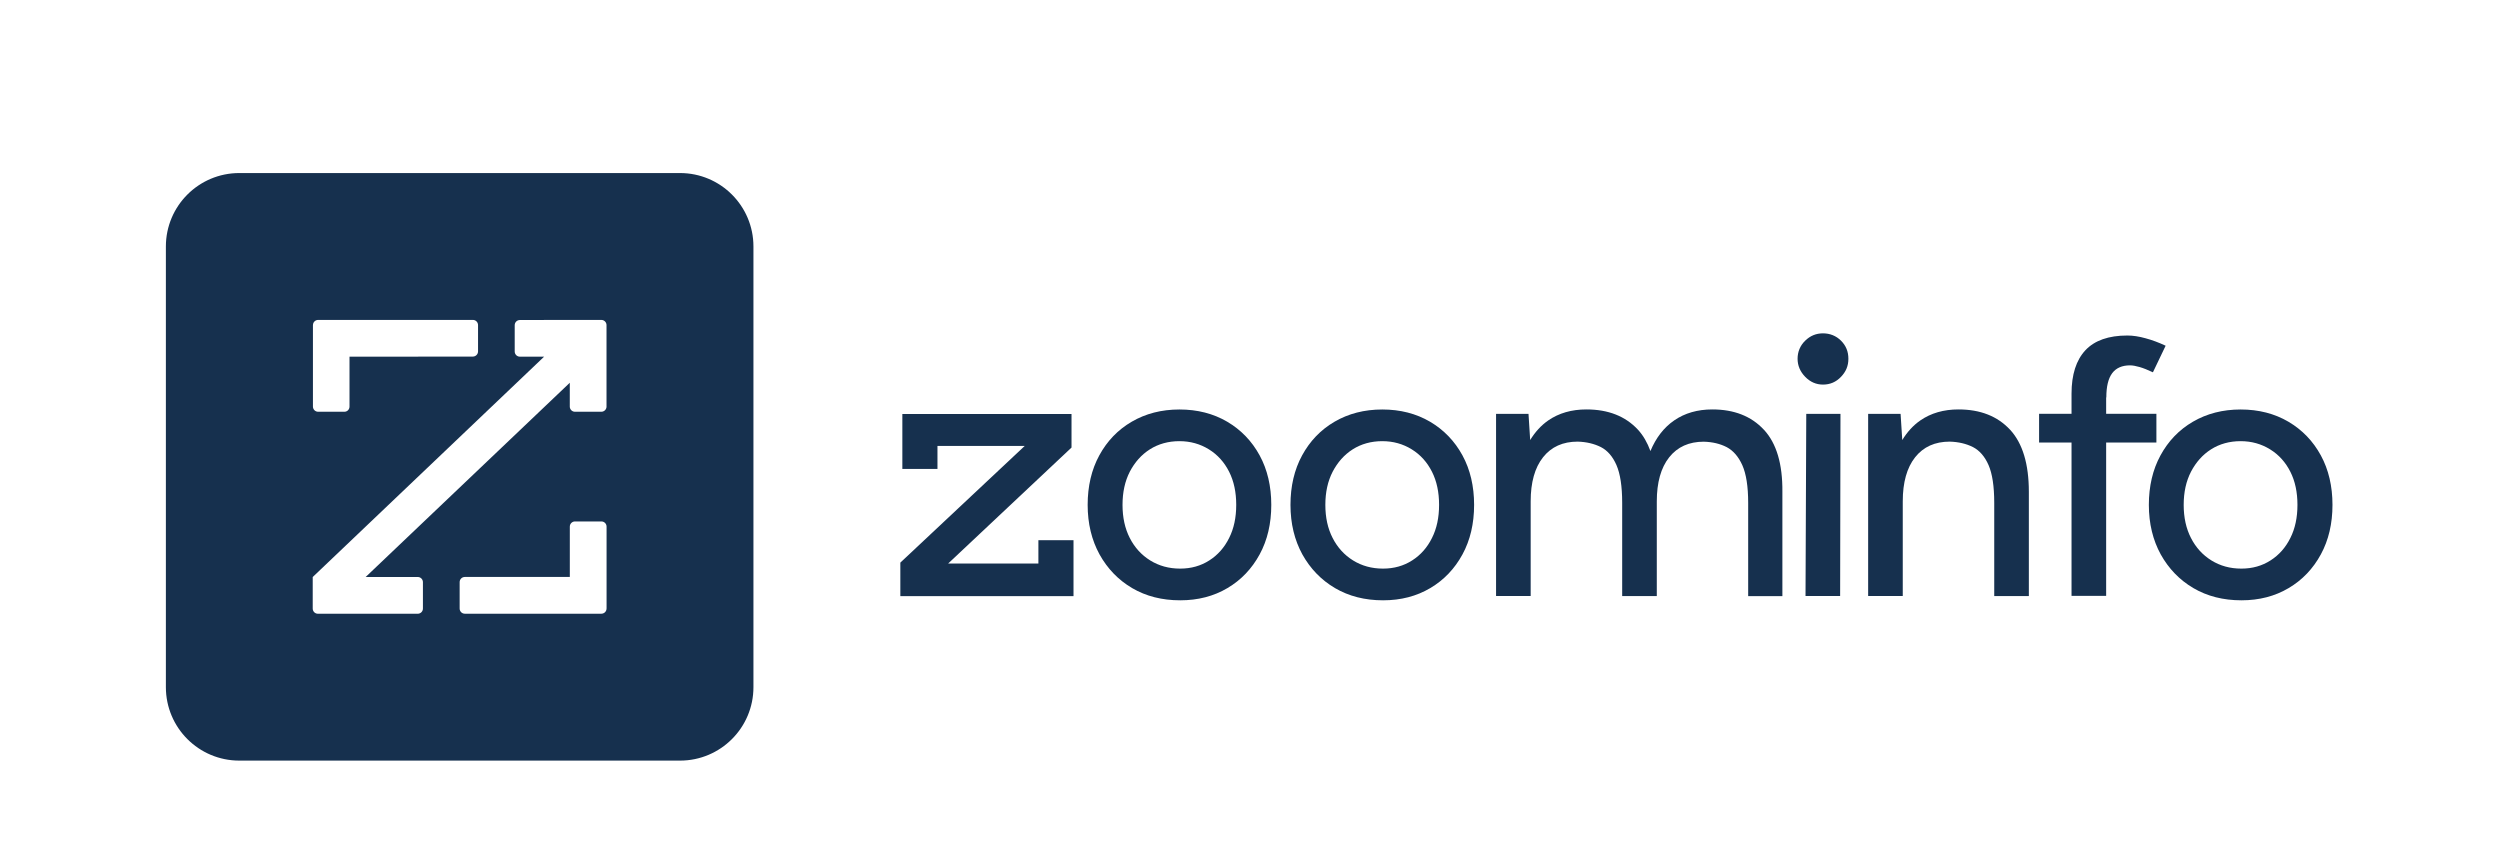
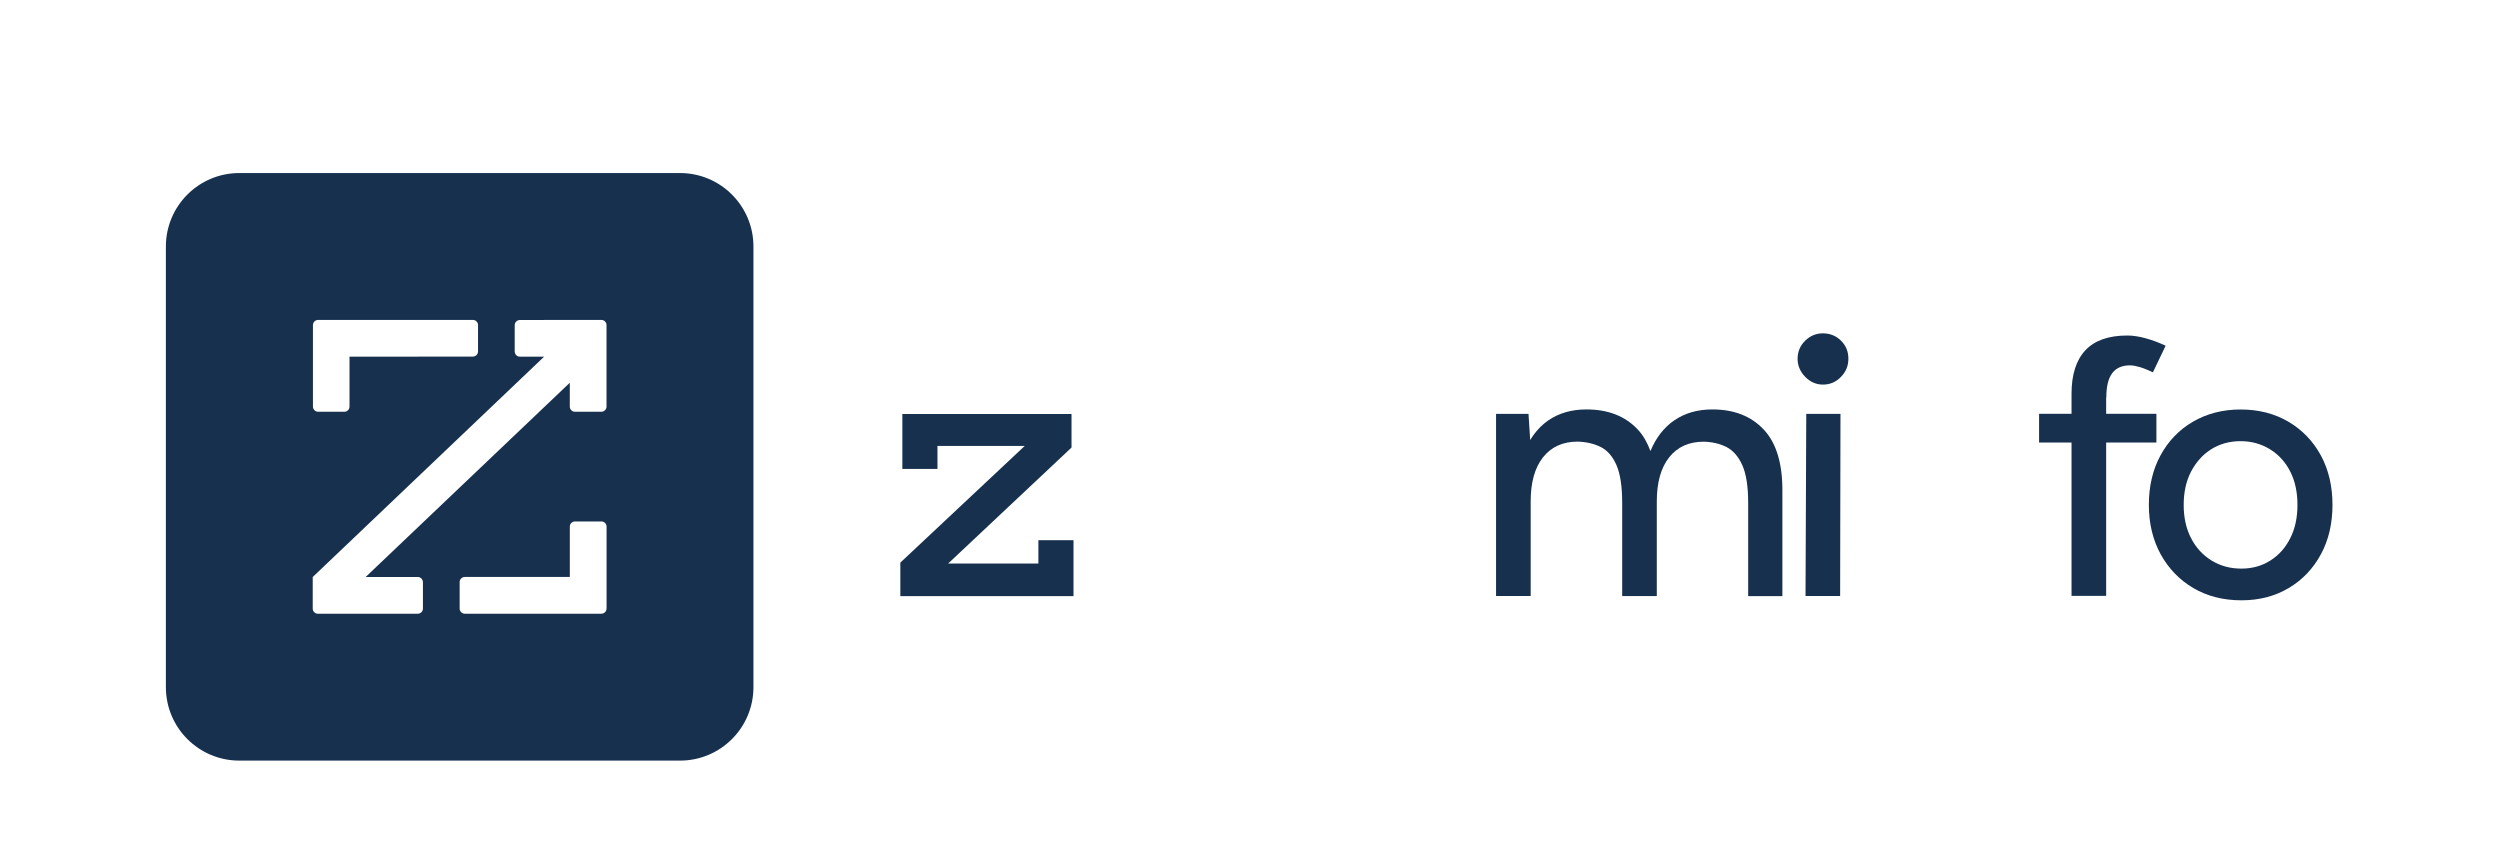
<svg xmlns="http://www.w3.org/2000/svg" id="Layer_1" viewBox="0 0 806 274">
  <defs>
    <style>
      .cls-1 {
        fill: #16304e;
      }
    </style>
  </defs>
  <g id="g57140">
    <path class="cls-1" d="M219.23,55.79H77.16c-13.08,0-23.68,10.6-23.68,23.68v142.07c0,13.08,10.6,23.68,23.68,23.68h142.07c13.08,0,23.68-10.6,23.68-23.68V79.47c0-13.08-10.6-23.68-23.68-23.68ZM100.9,104.81c0-.92.74-1.67,1.67-1.67h49.91c.89,0,1.64.74,1.64,1.67v8.48c0,.92-.74,1.67-1.67,1.67l-27.93.03h-11.84s0,16.09,0,16.09c0,.92-.71,1.67-1.64,1.67h-8.48c-.92,0-1.67-.74-1.67-1.67v-26.26ZM195.55,196.19c0,.92-.74,1.67-1.67,1.67h-44.02c-.92,0-1.67-.74-1.67-1.67v-8.51c0-.92.74-1.67,1.67-1.67h33.85v-16.23c0-.92.74-1.67,1.67-1.67h8.51c.92,0,1.67.74,1.67,1.67v26.4ZM195.55,131.05c0,.92-.71,1.67-1.64,1.7h-8.54c-.92,0-1.67-.74-1.67-1.67v-7.68l-65.81,62.62h16.79c.92,0,1.67.74,1.67,1.67v8.51c0,.92-.74,1.67-1.67,1.67h-32.19c-.92,0-1.67-.74-1.67-1.67v-10.17l74.6-71.04h-7.81c-.92,0-1.67-.74-1.67-1.67v-8.48c0-.92.74-1.67,1.67-1.67l16.09-.03h10.17c.92,0,1.67.74,1.67,1.67v26.23Z" />
    <path id="path57037" class="cls-1" d="M290.27,192.2v-10.81l40.09-37.61h-28.12v7.41h-11.32v-17.71h54.54v10.81l-39.77,37.39h29.09v-7.52h11.32v18.04h-55.83Z" />
-     <path id="path57039" class="cls-1" d="M380.5,193.54c-5.88,0-11.03-1.32-15.5-3.94-4.45-2.62-7.95-6.25-10.51-10.86-2.53-4.61-3.83-9.95-3.83-15.96s1.24-11.35,3.75-15.96c2.51-4.61,5.98-8.25,10.46-10.86,4.48-2.61,9.6-3.94,15.39-3.94s10.92,1.32,15.39,3.94c4.45,2.62,7.95,6.25,10.46,10.86,2.51,4.61,3.75,9.95,3.75,15.96s-1.24,11.35-3.75,15.96c-2.51,4.61-5.96,8.25-10.38,10.86-4.42,2.62-9.49,3.94-15.21,3.94h-.03ZM380.5,183.32c3.53,0,6.66-.89,9.38-2.64,2.75-1.75,4.88-4.18,6.39-7.23,1.54-3.05,2.29-6.61,2.29-10.68s-.75-7.63-2.29-10.68c-1.54-3.05-3.69-5.47-6.52-7.22-2.83-1.75-5.99-2.64-9.52-2.64s-6.77.89-9.52,2.64c-2.75,1.75-4.88,4.18-6.47,7.22-1.56,3.05-2.34,6.61-2.34,10.68s.78,7.63,2.34,10.68c1.56,3.05,3.75,5.47,6.58,7.23,2.83,1.75,6.04,2.64,9.63,2.64h.05Z" />
-     <path id="path57041" class="cls-1" d="M445.9,193.54c-5.88,0-11.03-1.32-15.5-3.94-4.45-2.62-7.95-6.25-10.52-10.86-2.53-4.61-3.83-9.95-3.83-15.96s1.24-11.35,3.75-15.96c2.51-4.61,5.98-8.25,10.46-10.86s9.6-3.94,15.39-3.94,10.92,1.32,15.39,3.94c4.45,2.62,7.95,6.25,10.46,10.86,2.51,4.61,3.75,9.95,3.75,15.96s-1.24,11.35-3.75,15.96c-2.51,4.61-5.96,8.25-10.38,10.86-4.42,2.62-9.49,3.94-15.2,3.94h-.03ZM445.9,183.32c3.53,0,6.66-.89,9.38-2.64,2.75-1.75,4.88-4.18,6.39-7.23,1.54-3.05,2.29-6.61,2.29-10.68s-.75-7.63-2.29-10.68c-1.54-3.05-3.69-5.47-6.52-7.22-2.83-1.75-5.98-2.64-9.52-2.64s-6.77.89-9.52,2.64c-2.75,1.75-4.88,4.18-6.47,7.22-1.57,3.05-2.35,6.61-2.35,10.68s.78,7.63,2.35,10.68c1.56,3.05,3.75,5.47,6.58,7.23,2.83,1.75,6.04,2.64,9.63,2.64h.05Z" />
    <path id="path57043" class="cls-1" d="M568.65,138.52c-4.04-4.34-9.57-6.52-16.6-6.52-4.77,0-8.87,1.19-12.27,3.53-3.34,2.29-5.9,5.61-7.68,9.89-1-2.72-2.32-5.04-4.04-6.9-4.04-4.34-9.57-6.52-16.61-6.52-4.77,0-8.87,1.19-12.27,3.53-2.34,1.62-4.26,3.75-5.85,6.34l-.54-8.44h-10.46v58.72h11.16v-30.52c0-6.09,1.32-10.84,3.99-14.21,2.67-3.37,6.39-5.04,11.16-5.04,2.83.08,5.31.67,7.47,1.75,2.16,1.11,3.83,3.05,5.04,5.82,1.21,2.78,1.84,6.82,1.84,12.16v30.06h11.16v-30.52c0-6.09,1.32-10.84,3.99-14.21,2.67-3.37,6.39-5.04,11.16-5.04,2.83.08,5.28.67,7.38,1.75,2.1,1.11,3.8,3.05,5.04,5.82,1.24,2.78,1.89,6.82,1.89,12.16v30.06h11.03v-33.59c.08-9-1.89-15.66-5.93-20.03l-.06-.05Z" />
    <path id="path57045" class="cls-1" d="M587.73,123.99c-2.21,0-4.12-.84-5.74-2.51-1.62-1.67-2.45-3.61-2.45-5.82s.81-4.23,2.45-5.82c1.62-1.59,3.53-2.37,5.74-2.37s4.23.78,5.82,2.37c1.59,1.59,2.37,3.5,2.37,5.82s-.78,4.15-2.37,5.82c-1.59,1.67-3.5,2.51-5.82,2.51ZM582.1,192.14l.24-58.72h11.03l-.11,58.72h-11.16Z" />
-     <path id="path57047" class="cls-1" d="M648.02,138.52c-4.04-4.34-9.57-6.52-16.61-6.52-4.77,0-8.87,1.19-12.27,3.53-2.35,1.62-4.26,3.75-5.85,6.34l-.54-8.44h-10.46v58.72h11.16v-30.52c0-6.09,1.32-10.84,3.99-14.21,2.67-3.37,6.39-5.04,11.16-5.04,2.83.08,5.31.67,7.47,1.75,2.15,1.11,3.83,3.05,5.04,5.82,1.21,2.78,1.83,6.82,1.83,12.16v30.06h11.16v-33.59c0-9-2.02-15.66-6.04-20.03l-.05-.03Z" />
    <path id="path57049" class="cls-1" d="M679.08,128.14c0-3.53.62-6.12,1.89-7.82,1.24-1.67,3.18-2.53,5.74-2.53.86,0,1.89.19,3.1.54s2.64.92,4.29,1.7l4.1-8.57c-2.18-1.02-4.34-1.83-6.47-2.4-2.1-.59-4.07-.89-5.88-.89-6.04,0-10.54,1.59-13.51,4.74-2.97,3.18-4.48,7.85-4.48,14.02v6.47h-10.46v9.27h10.46v49.44h11.16v-49.44h16.2v-9.27h-16.2v-5.28l.05.03Z" />
    <path id="path57051" class="cls-1" d="M722.64,193.54c-5.88,0-11.03-1.32-15.5-3.94-4.45-2.62-7.95-6.25-10.52-10.86-2.53-4.61-3.83-9.95-3.83-15.96s1.24-11.35,3.75-15.96c2.51-4.61,5.98-8.25,10.46-10.86s9.6-3.94,15.39-3.94,10.92,1.32,15.39,3.94c4.45,2.62,7.95,6.25,10.46,10.86,2.51,4.61,3.75,9.95,3.75,15.96s-1.24,11.35-3.75,15.96c-2.51,4.61-5.96,8.25-10.38,10.86-4.42,2.62-9.49,3.94-15.2,3.94h-.03ZM722.64,183.32c3.53,0,6.66-.89,9.38-2.64,2.75-1.75,4.88-4.18,6.39-7.23,1.54-3.05,2.29-6.61,2.29-10.68s-.75-7.63-2.29-10.68c-1.54-3.05-3.69-5.47-6.53-7.22-2.83-1.75-5.98-2.64-9.52-2.64s-6.77.89-9.52,2.64c-2.75,1.75-4.88,4.18-6.47,7.22-1.57,3.05-2.35,6.61-2.35,10.68s.78,7.63,2.35,10.68c1.56,3.05,3.75,5.47,6.58,7.23,2.83,1.75,6.04,2.64,9.63,2.64h.05Z" />
  </g>
</svg>